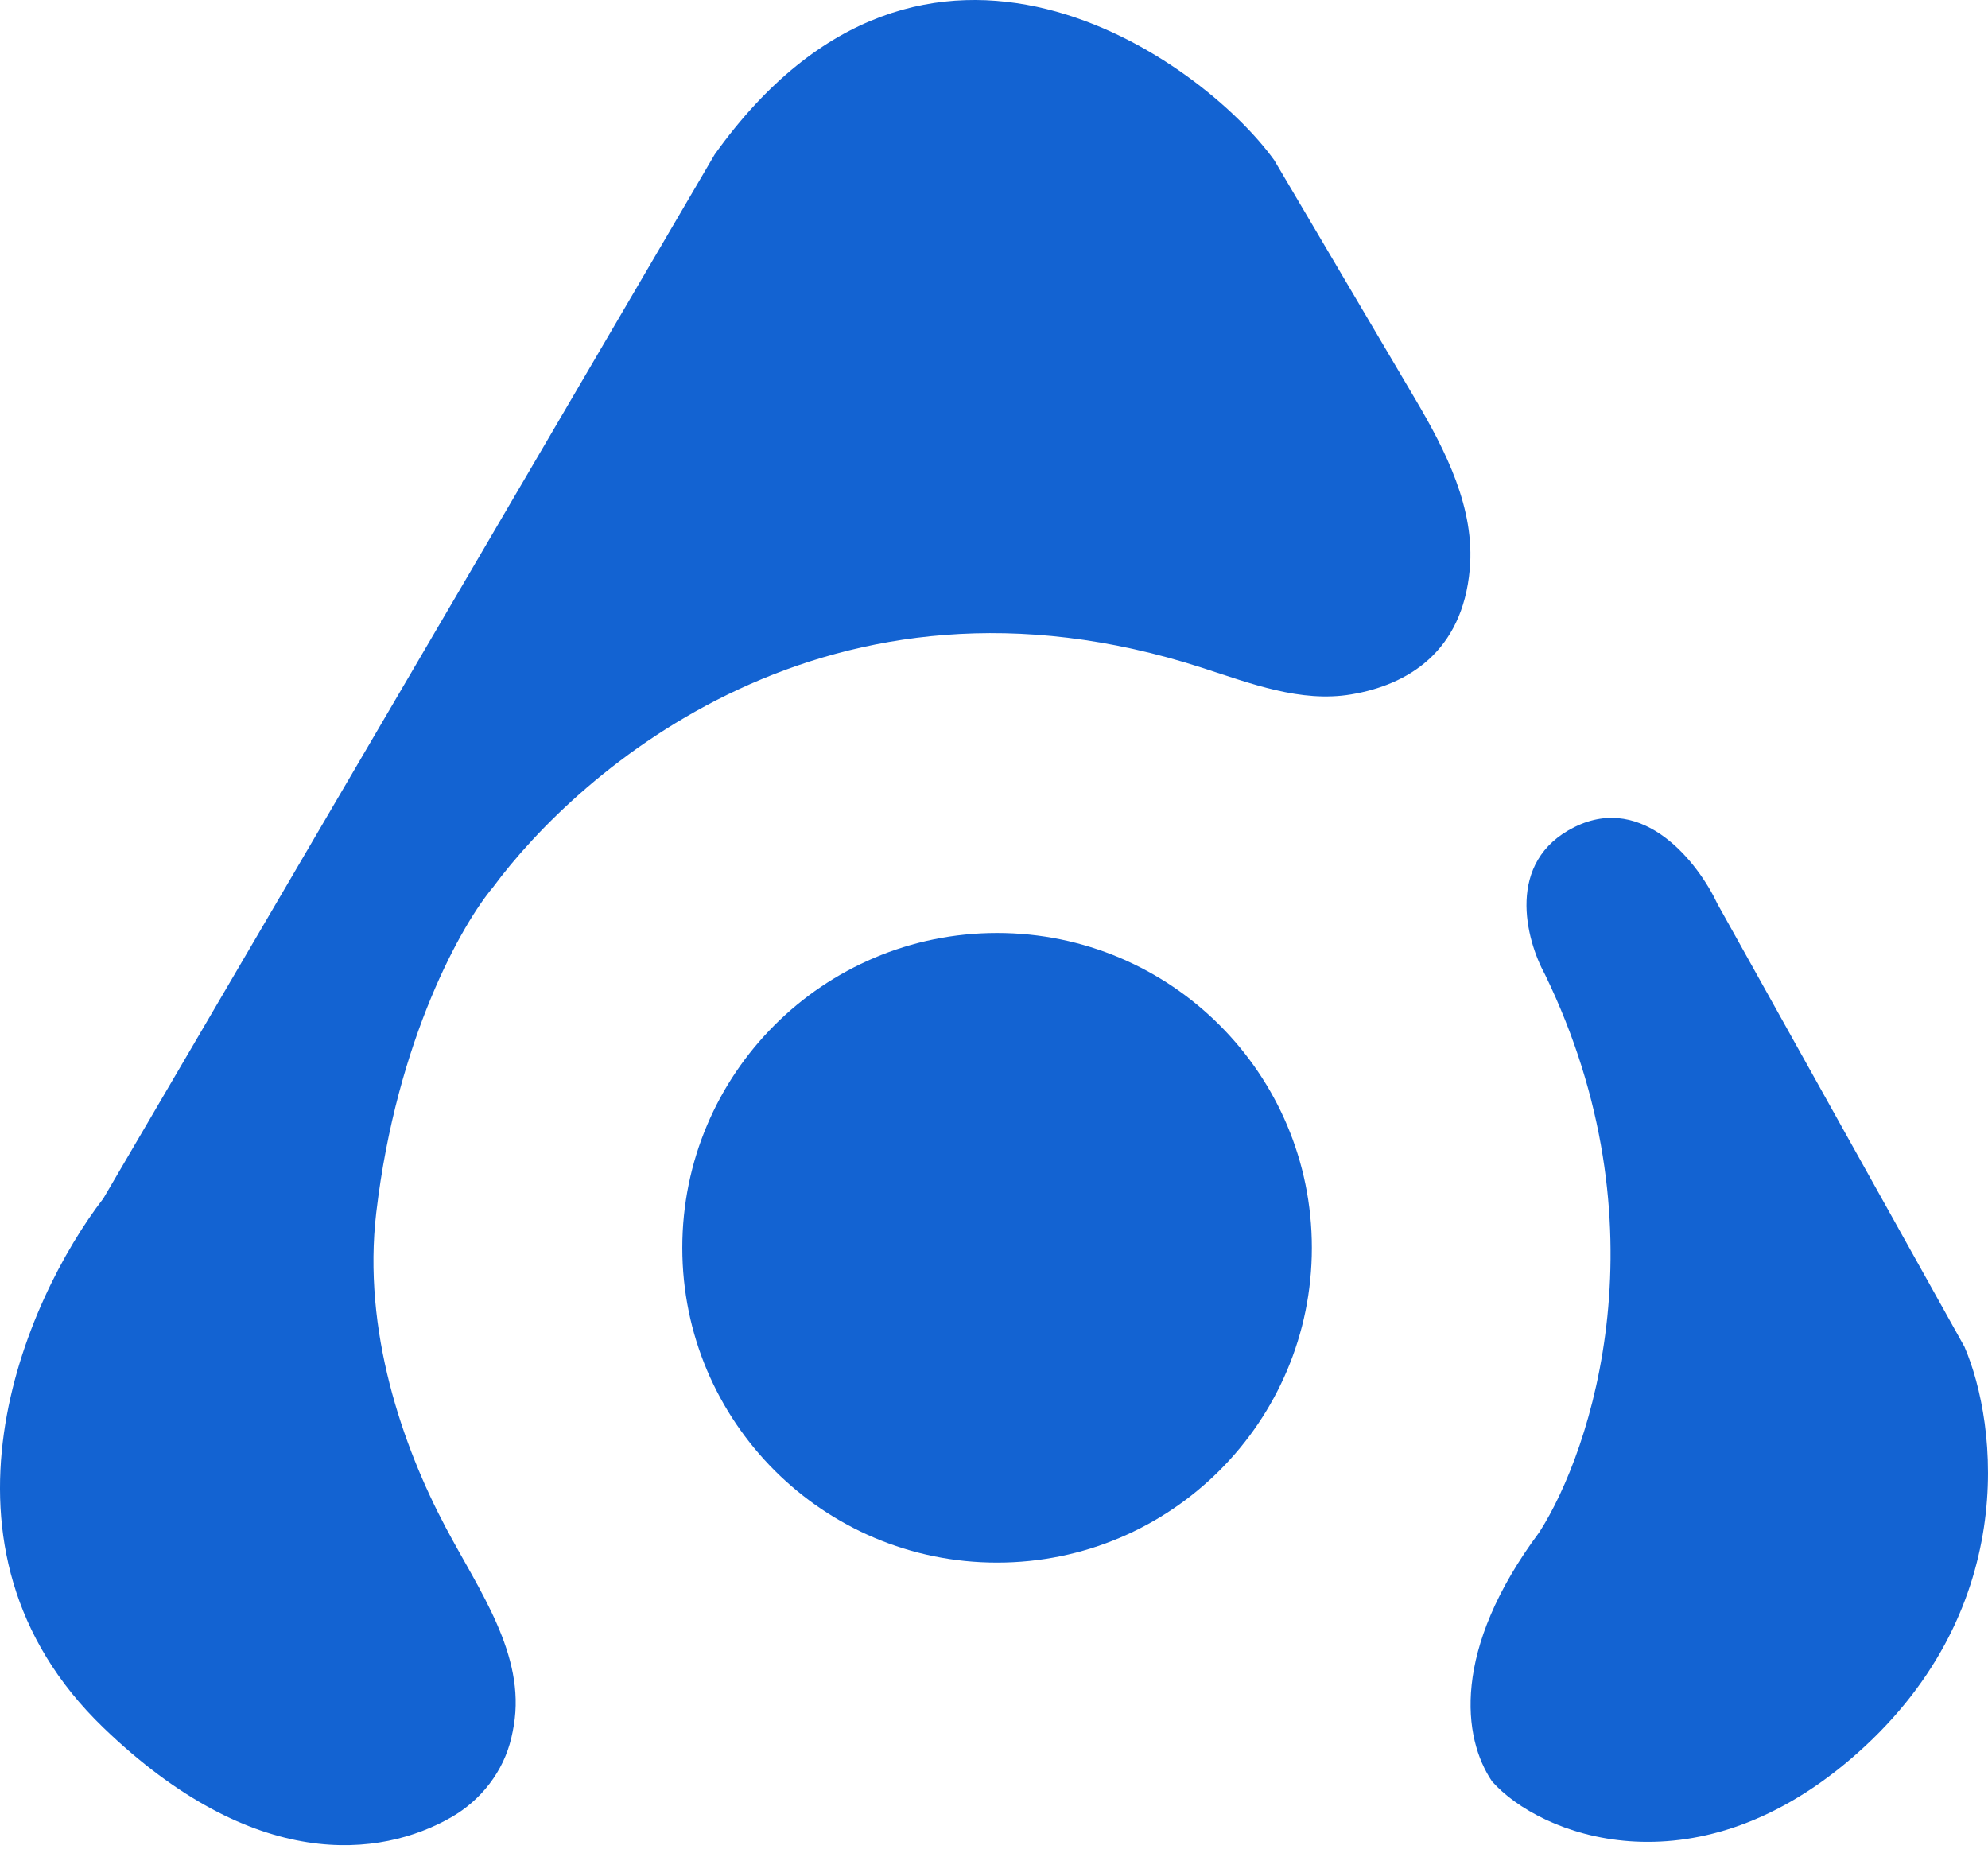
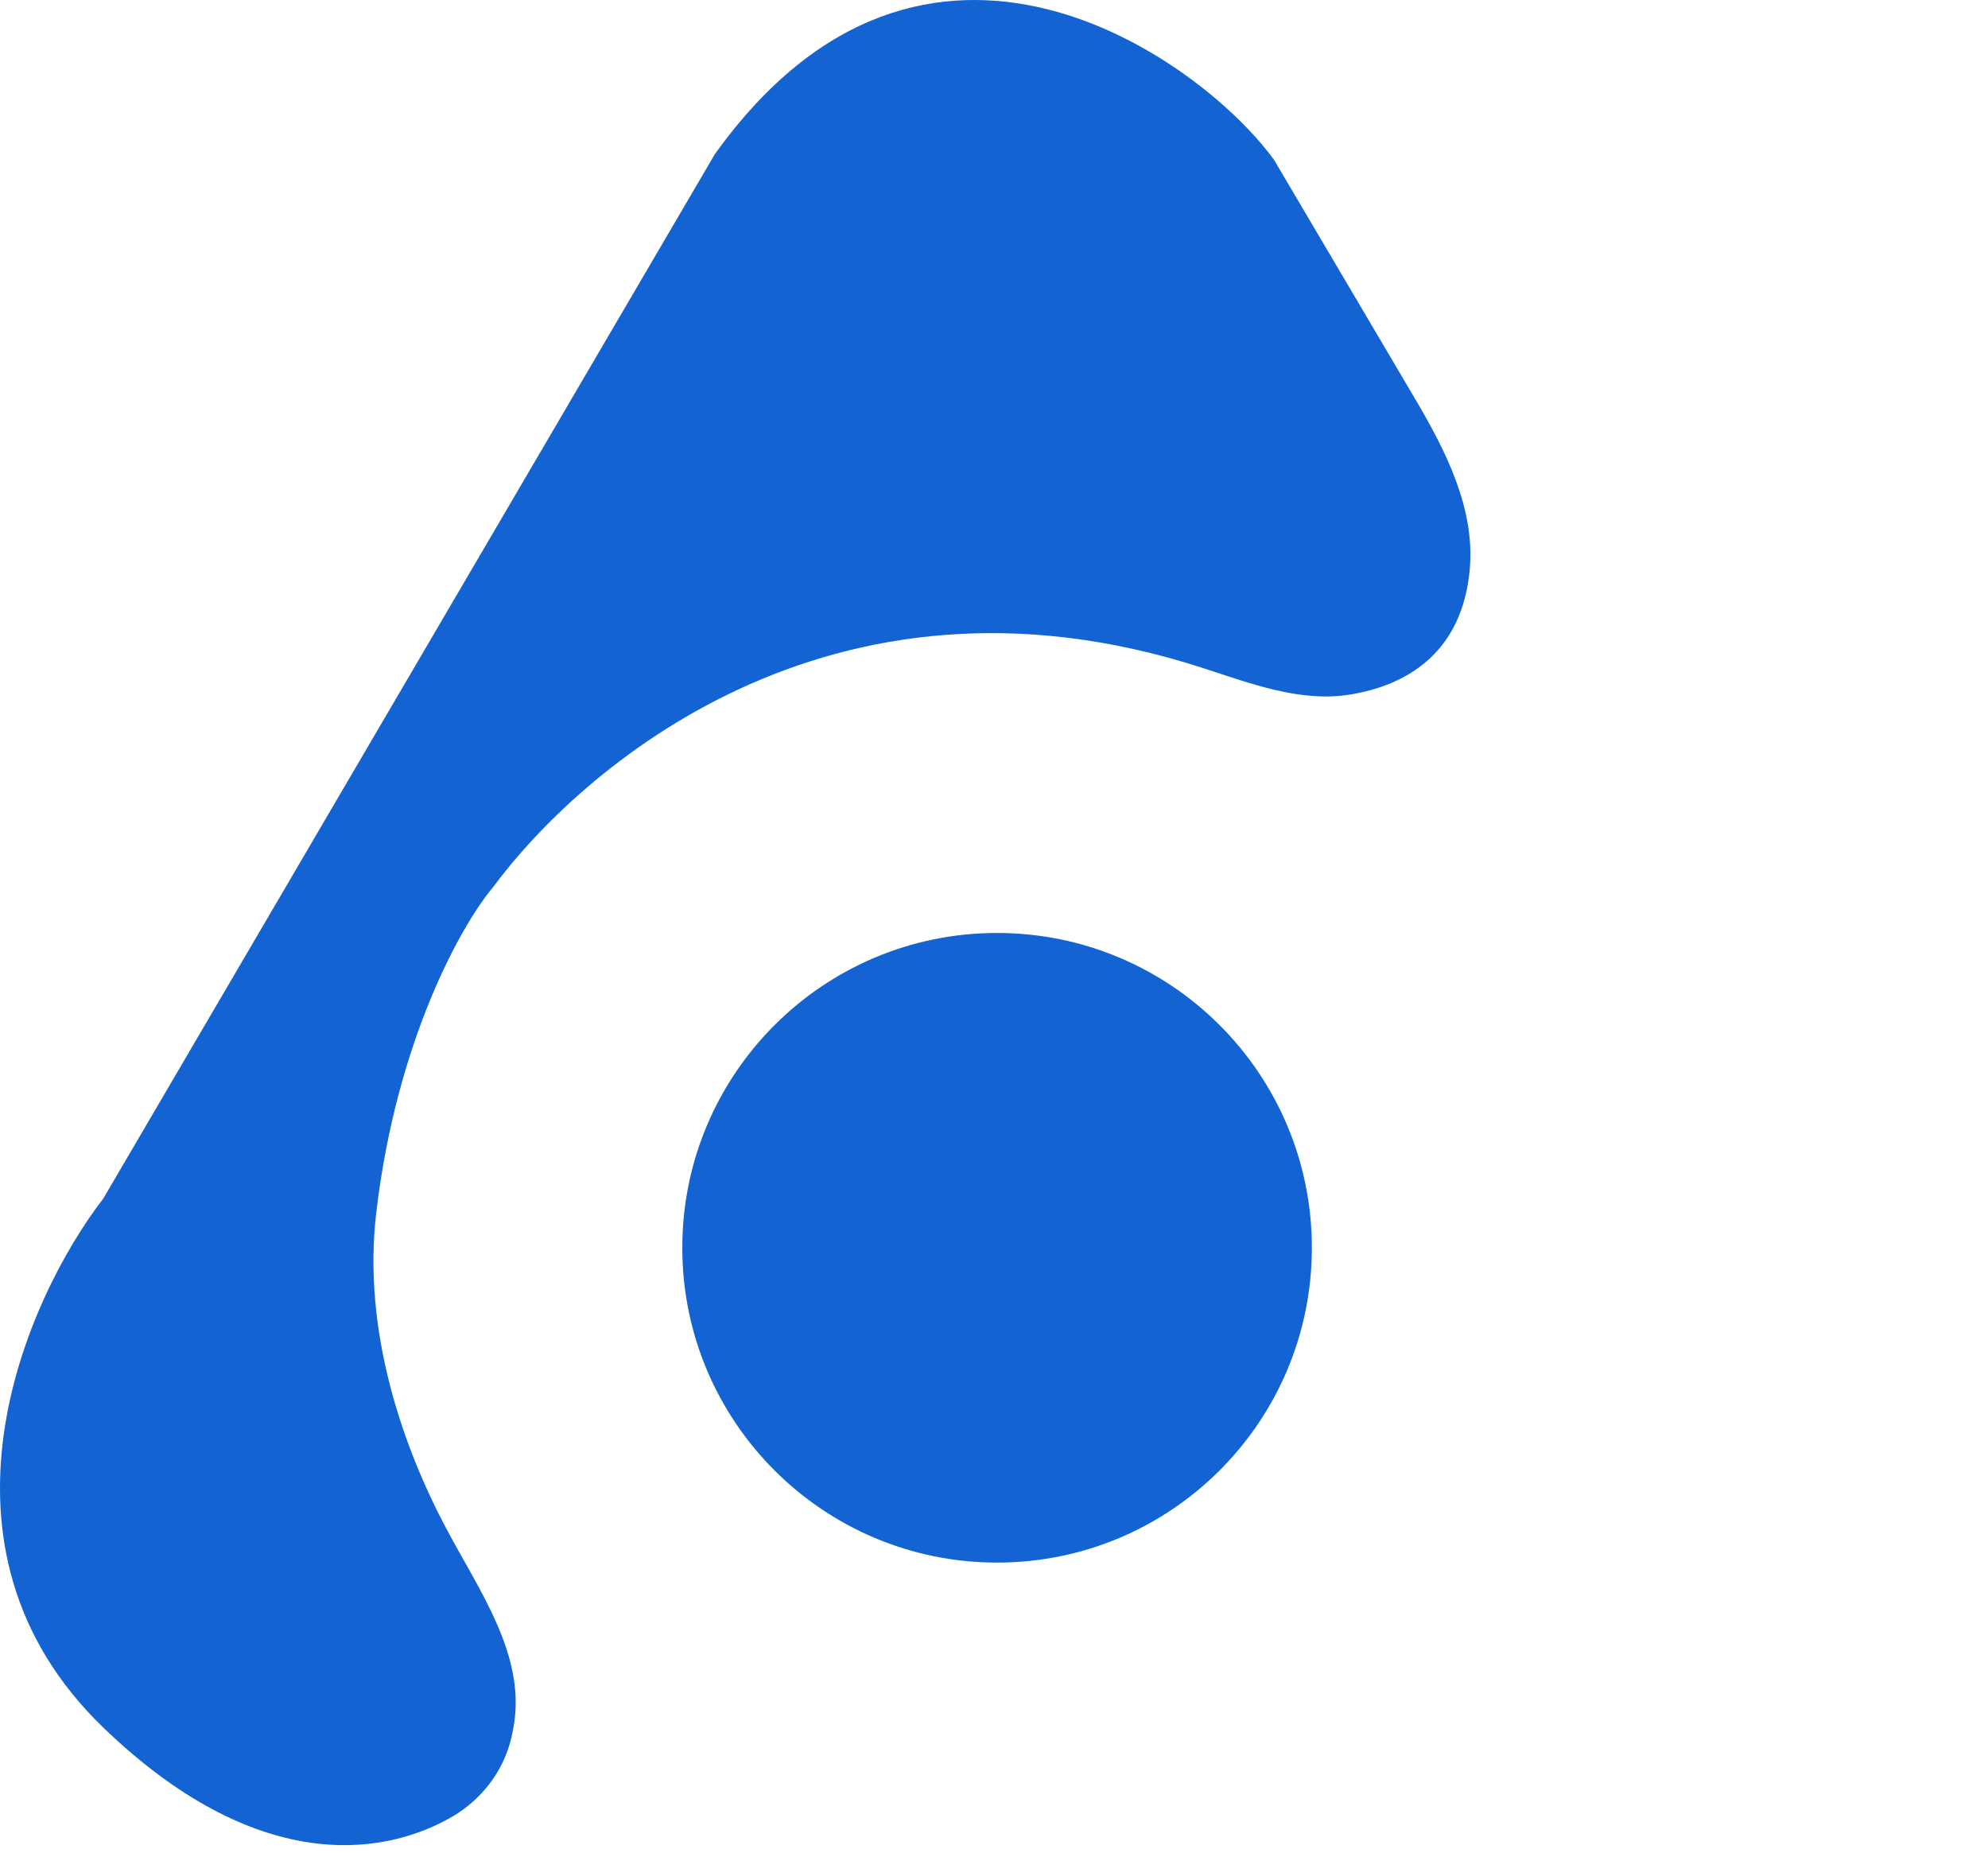
<svg xmlns="http://www.w3.org/2000/svg" width="220" height="205" viewBox="0 0 220 205" fill="none">
  <path d="M11.436 132.614L79.09 17.088C102.435 -15.565 133.037 6.633 141.018 17.732L156.604 44.14C160.026 49.938 163.245 56.279 162.65 62.985C161.835 72.159 155.763 75.792 149.516 76.838C143.931 77.773 138.414 75.631 133.026 73.889C91.632 60.506 63.932 85.481 54.557 98.177C51.197 102.147 43.909 114.908 41.637 134.185C40.1 147.224 44.54 159.991 49.332 169.034C53.044 176.039 58.166 183.094 56.862 190.913C56.783 191.39 56.691 191.848 56.588 192.287C55.721 196.007 53.252 199.186 49.937 201.084C42.105 205.57 28.146 207.274 11.436 191.164C-9.276 171.196 2.806 143.811 11.436 132.614Z" fill="#1363D2" />
-   <path d="M174.253 91.51C166.56 95.319 168.861 103.975 170.973 107.827C184.406 135.488 176.16 160.485 170.358 169.526C160.615 182.622 161.854 192.289 165.118 197.119C170.438 203.119 187.226 209.551 204.675 194.746C223.684 178.617 221.076 157.544 217.395 149.023L190.047 99.995C187.988 95.58 181.946 87.702 174.253 91.51Z" fill="#1363D2" />
  <path d="M145.175 138.07C145.175 157.309 129.579 172.905 110.341 172.905C91.102 172.905 75.506 157.309 75.506 138.07C75.506 118.832 91.102 103.236 110.341 103.236C129.579 103.236 145.175 118.832 145.175 138.07Z" fill="#1363D2" />
</svg>